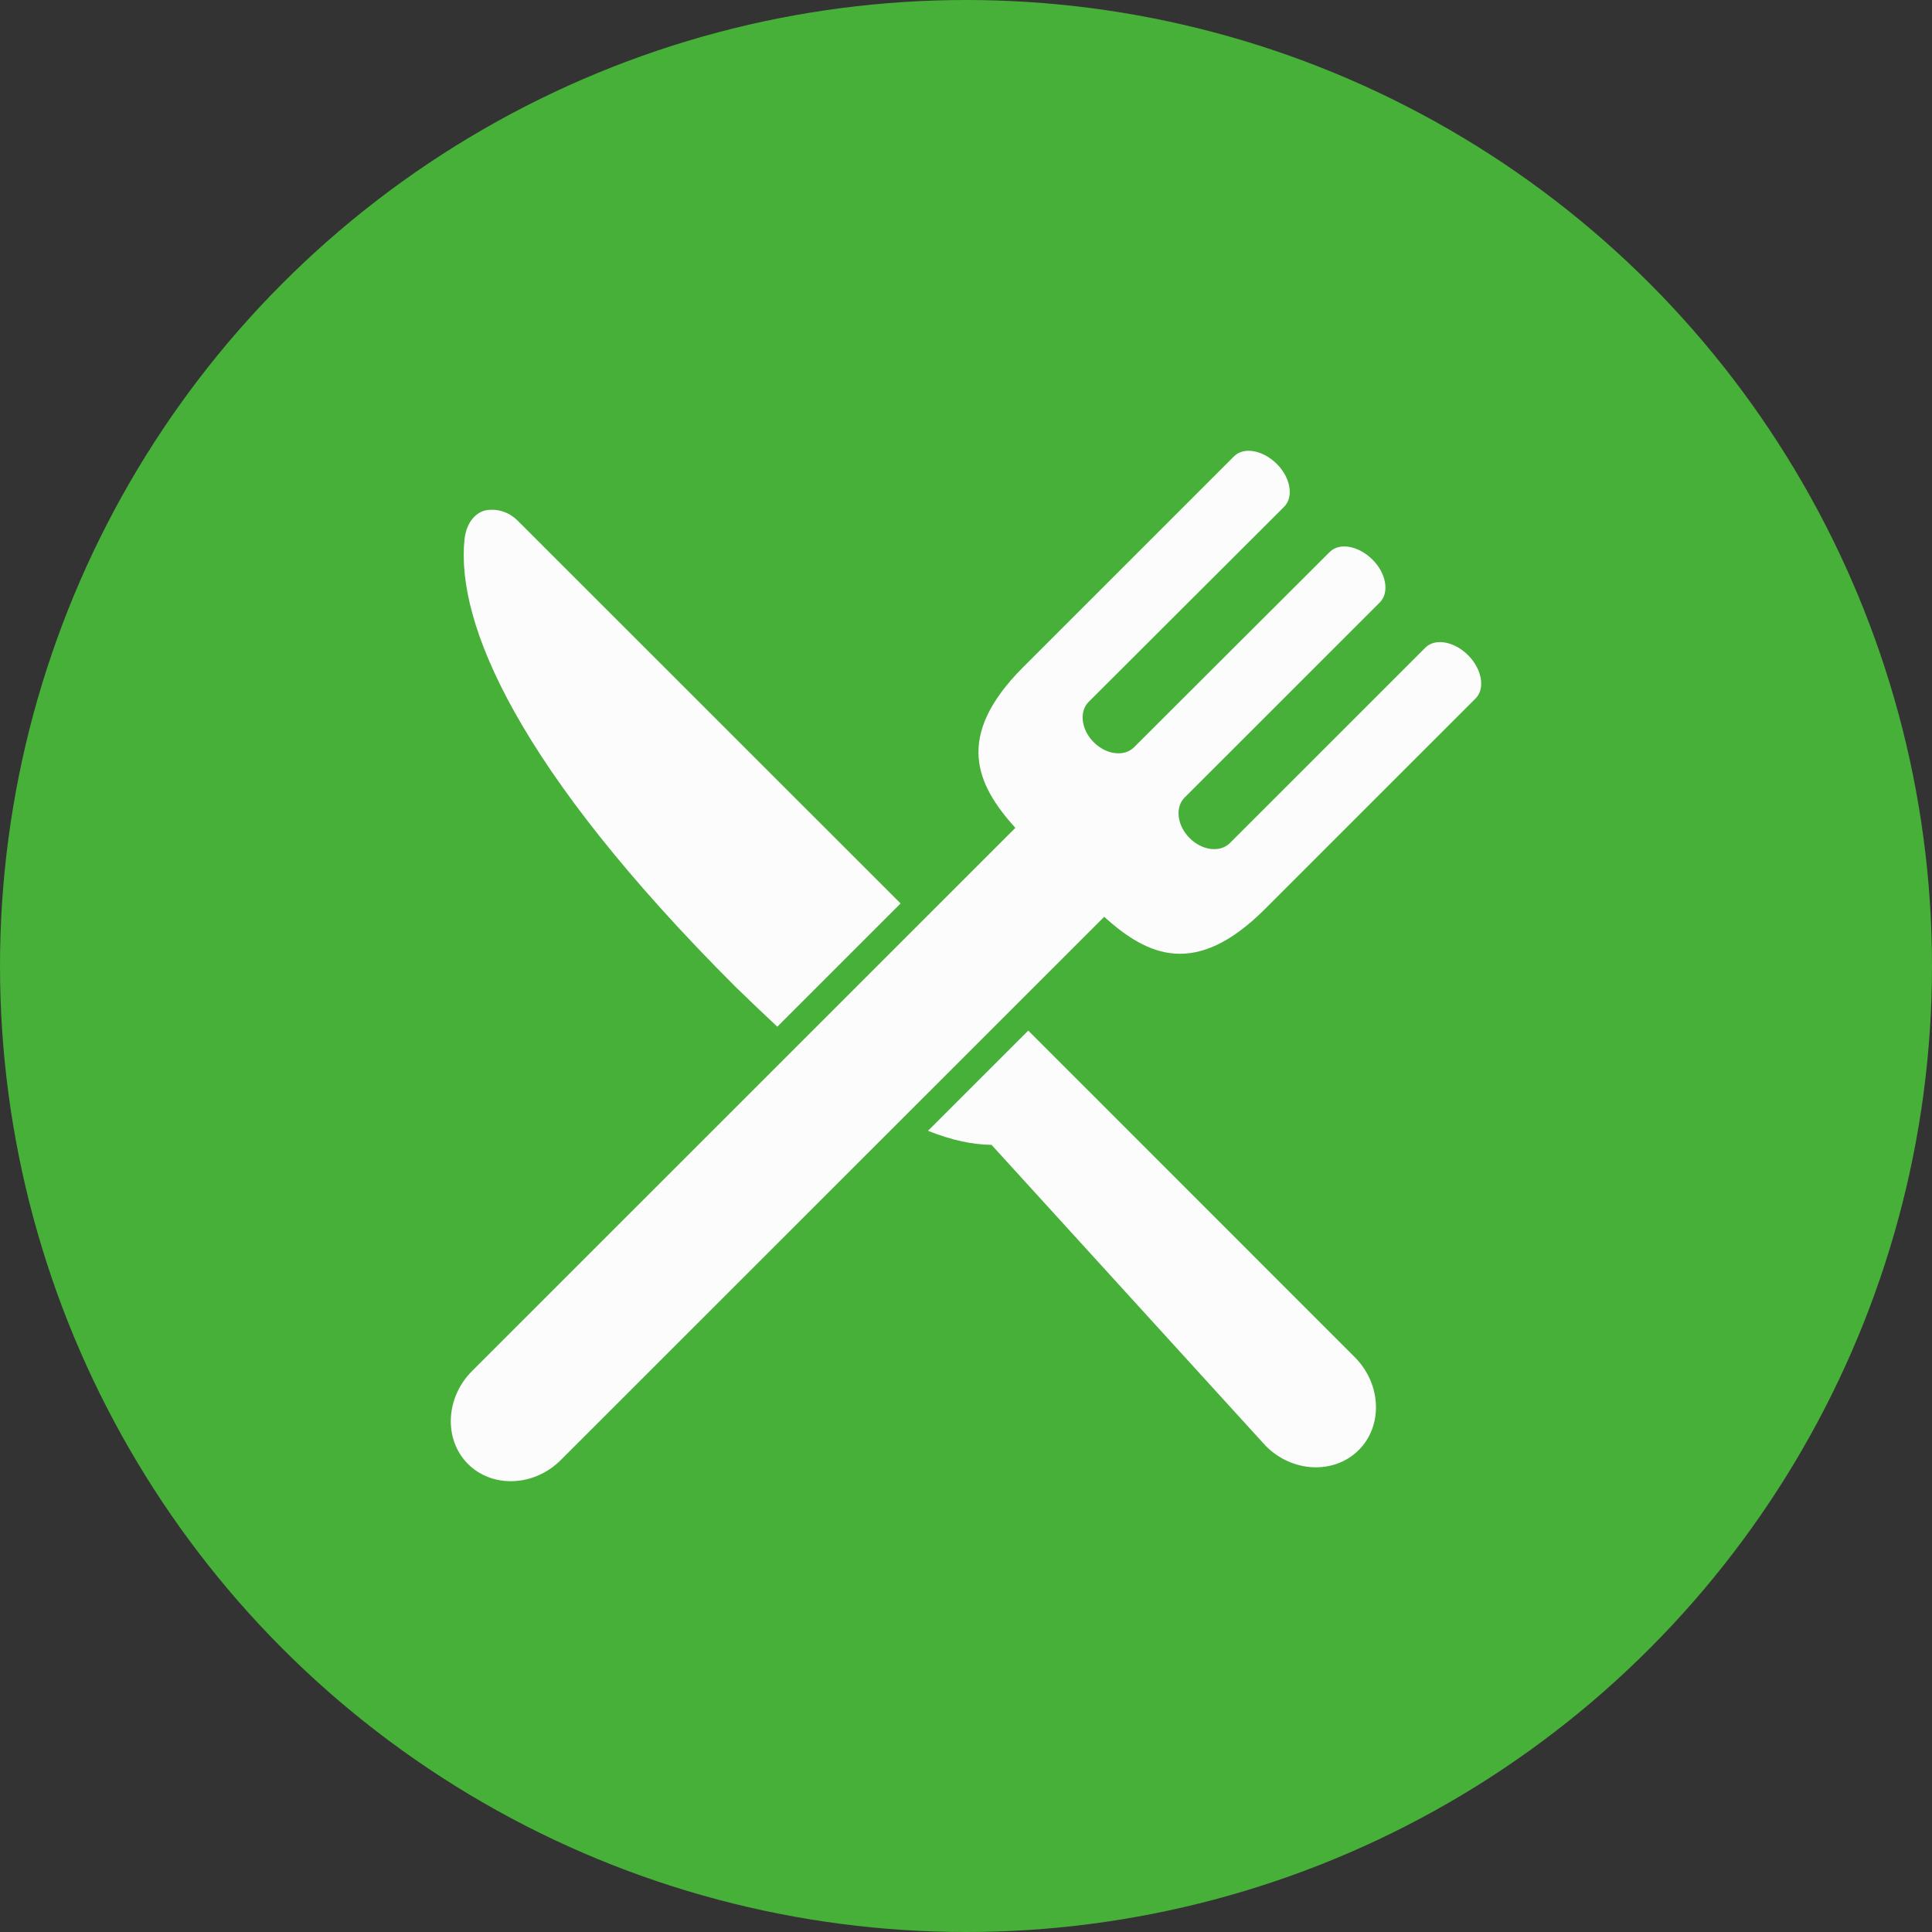
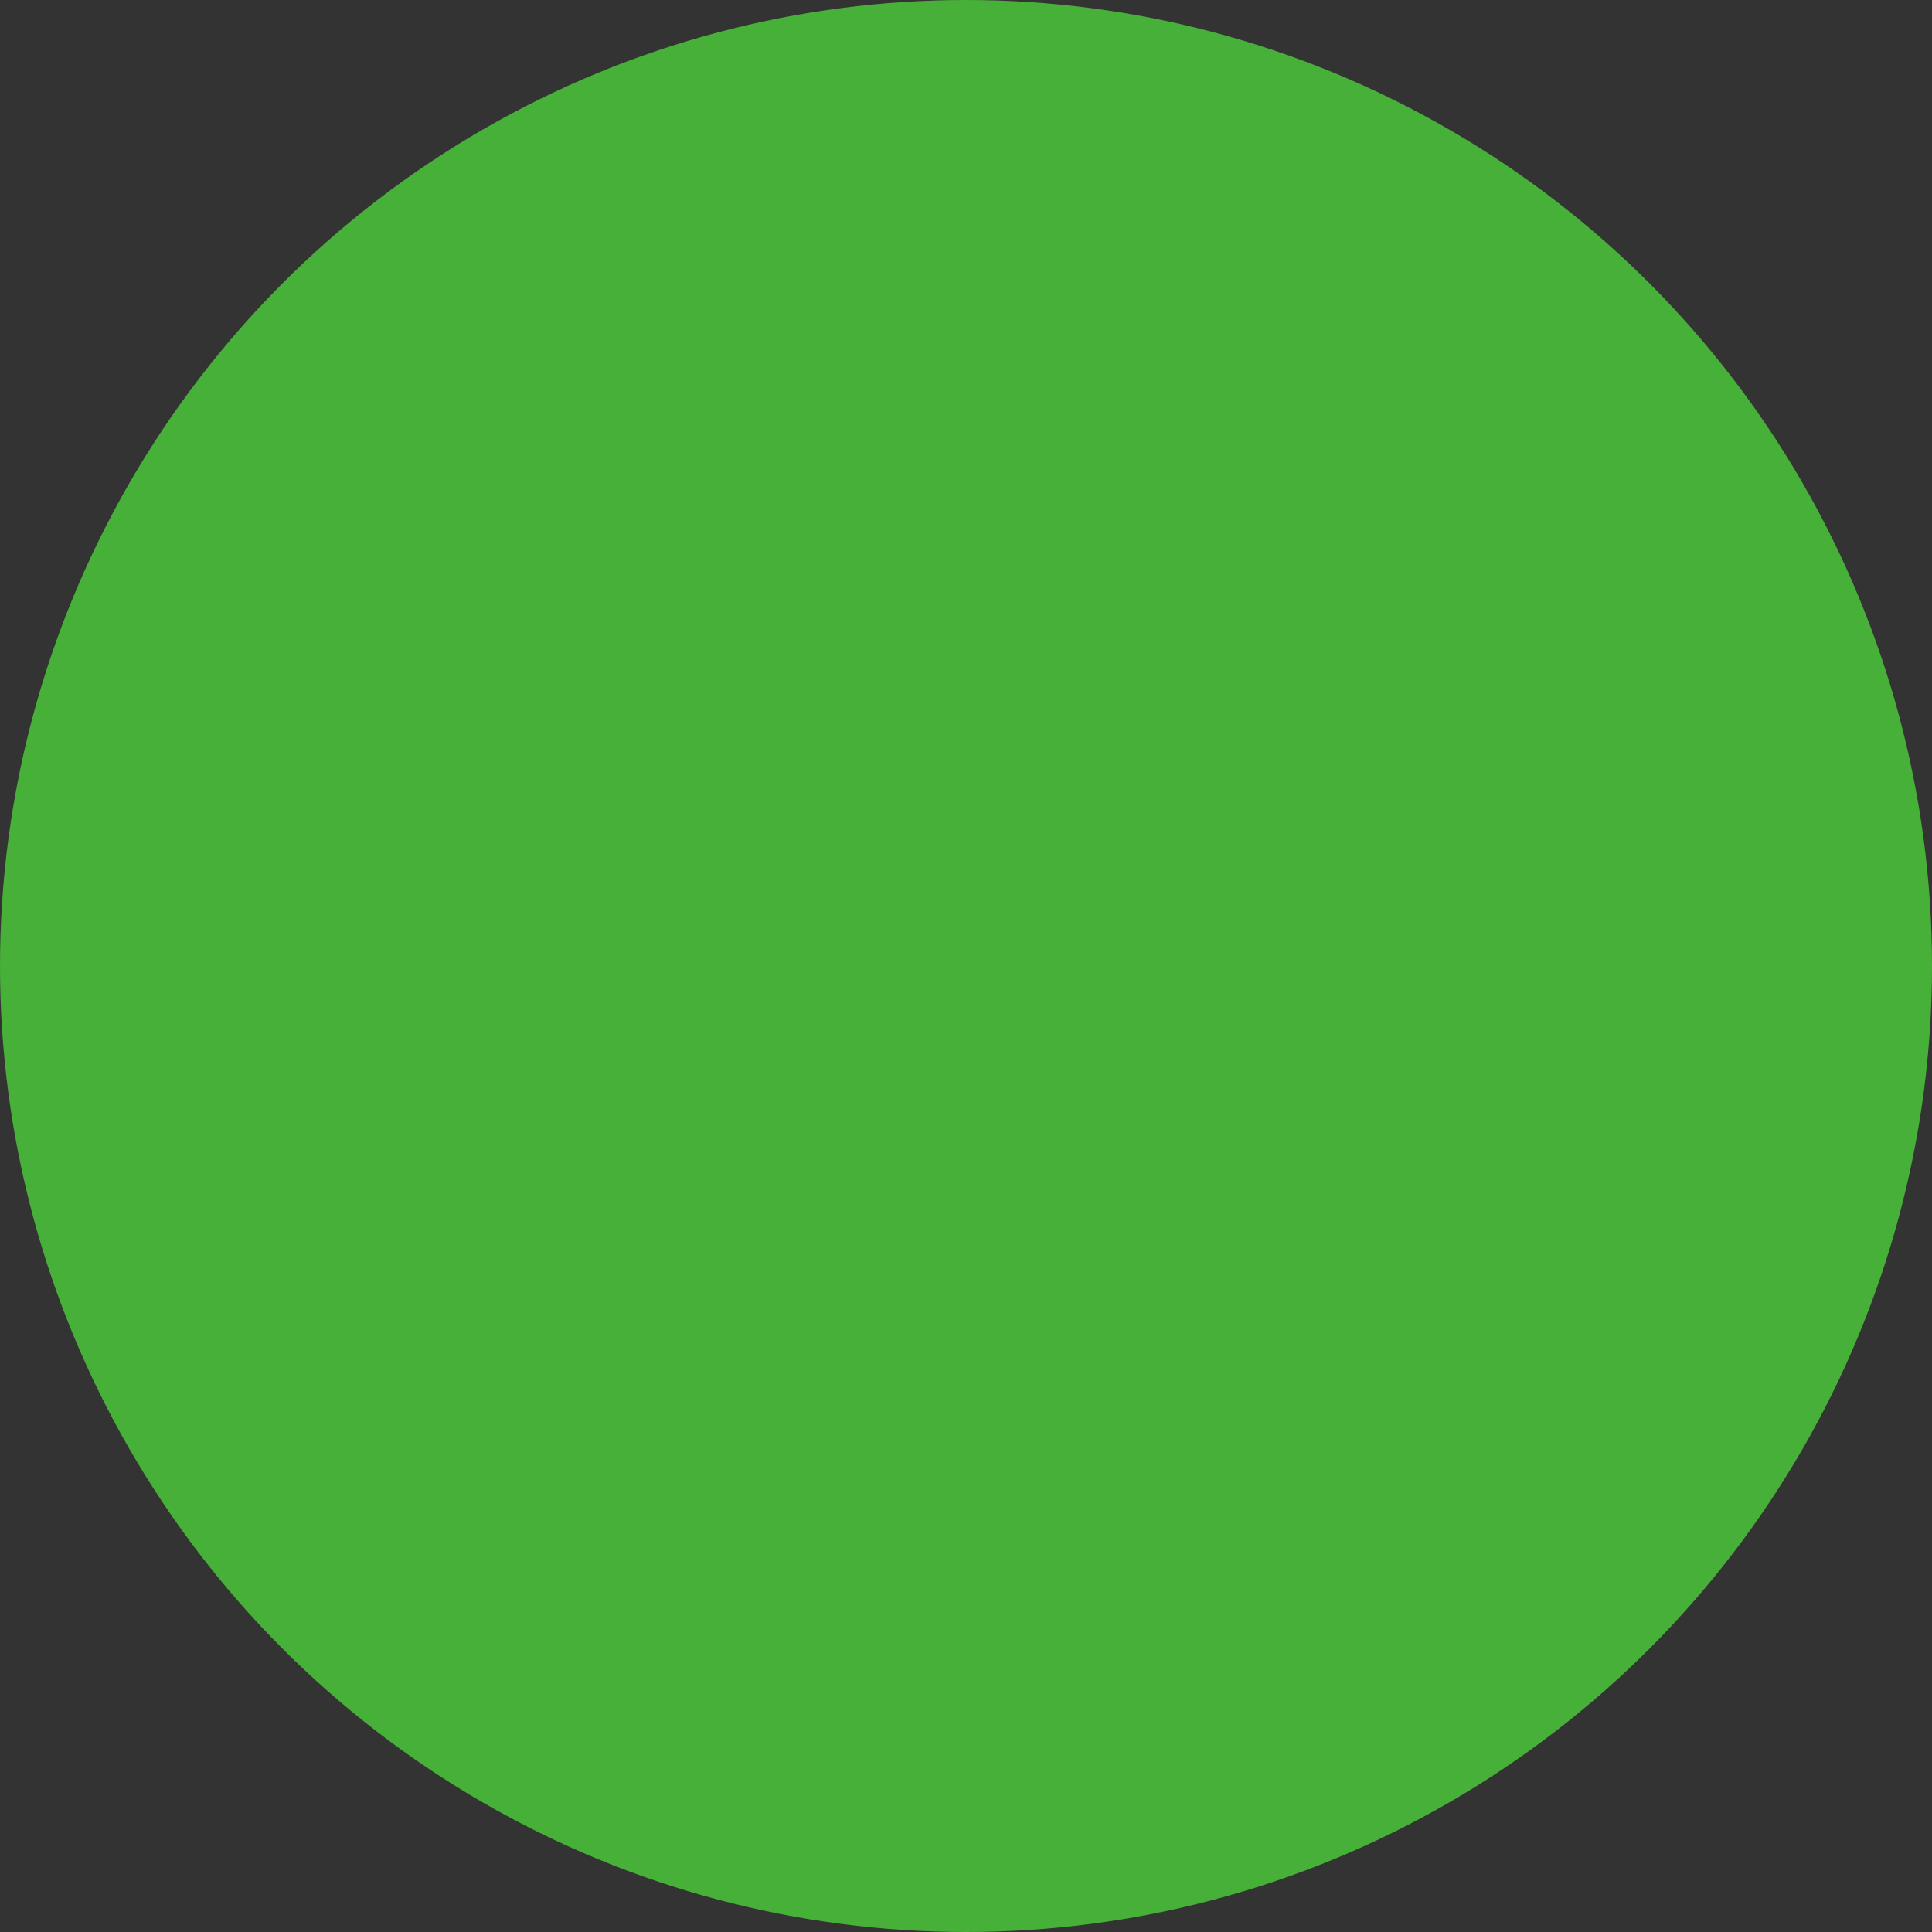
<svg xmlns="http://www.w3.org/2000/svg" width="90" height="90" viewBox="0 0 90 90" fill="none">
  <rect x="0" y="0" width="90" height="90" fill="#333333" stroke="none" />
  <circle cx="45" cy="45" r="45" fill="#47B039" />
-   <path d="M63.111 63.223C64.351 64.463 64.434 66.417 63.294 67.55C62.153 68.69 60.206 68.607 58.966 67.36L46.189 53.331C45.314 53.324 44.333 53.118 43.23 52.678L47.9 48.009L50.942 51.05L63.111 63.223ZM36.21 47.827L41.953 42.086L36.127 36.262C31.51 31.647 26.901 27.039 24.125 24.264C23.737 23.876 23.243 23.694 22.695 23.762C22.307 23.808 21.744 24.18 21.638 25.131C21.235 29.031 24.095 35.806 34.263 45.971C34.955 46.641 35.594 47.256 36.21 47.827ZM46.889 31.822L47.626 31.084C47.634 31.076 47.634 31.076 47.641 31.069L46.889 31.822ZM68.389 30.521C67.743 29.875 66.846 29.715 66.397 30.172L57.293 39.273C56.837 39.729 55.992 39.623 55.414 39.037C54.836 38.459 54.73 37.615 55.178 37.159L64.282 28.058C64.731 27.602 64.579 26.704 63.932 26.066C63.286 25.419 62.389 25.26 61.94 25.716L52.828 34.81C52.372 35.266 51.528 35.159 50.95 34.574C50.364 33.996 50.265 33.145 50.714 32.696L59.825 23.602C60.274 23.146 60.122 22.249 59.476 21.61C58.829 20.964 57.932 20.804 57.483 21.26L47.649 31.092C44.447 34.308 45.474 36.543 47.299 38.566L21.988 63.87C20.748 65.109 20.665 67.063 21.798 68.196C22.939 69.337 24.886 69.253 26.125 68.013L51.437 42.709C53.467 44.542 55.703 45.568 58.928 42.345L68.754 32.521C69.188 32.065 69.036 31.168 68.389 30.521Z" fill="#FCFCFC" />
</svg>